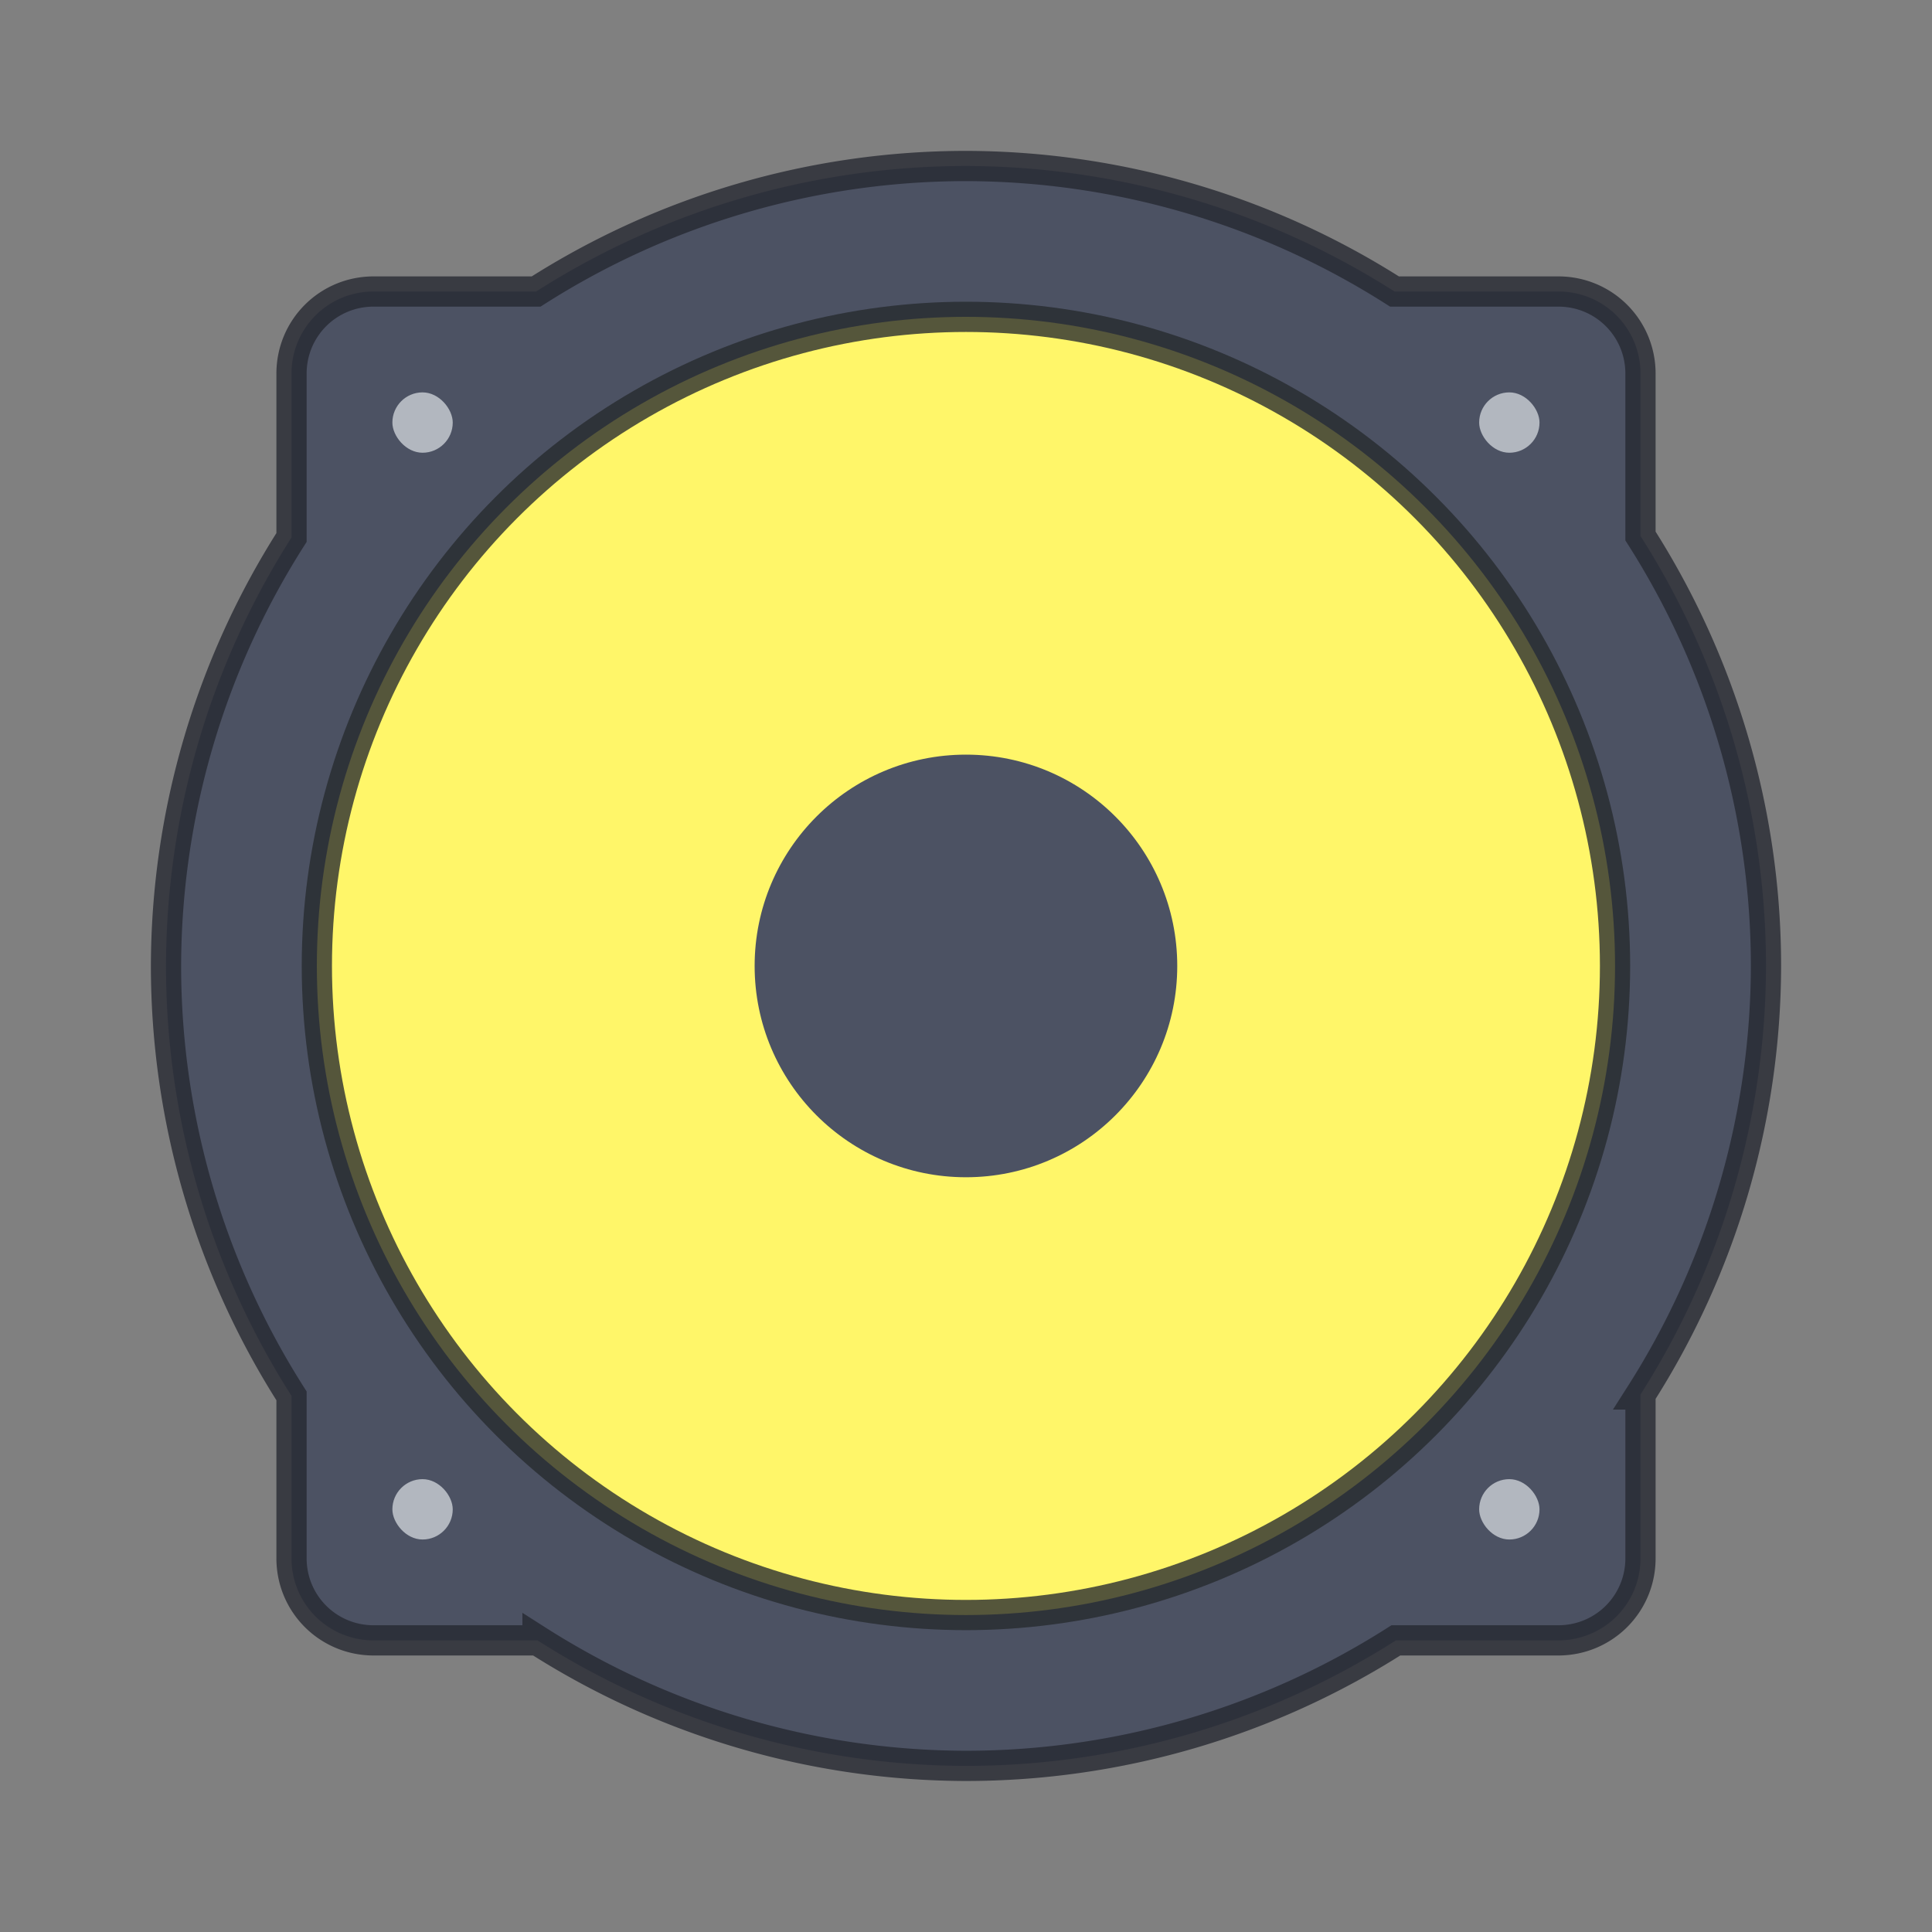
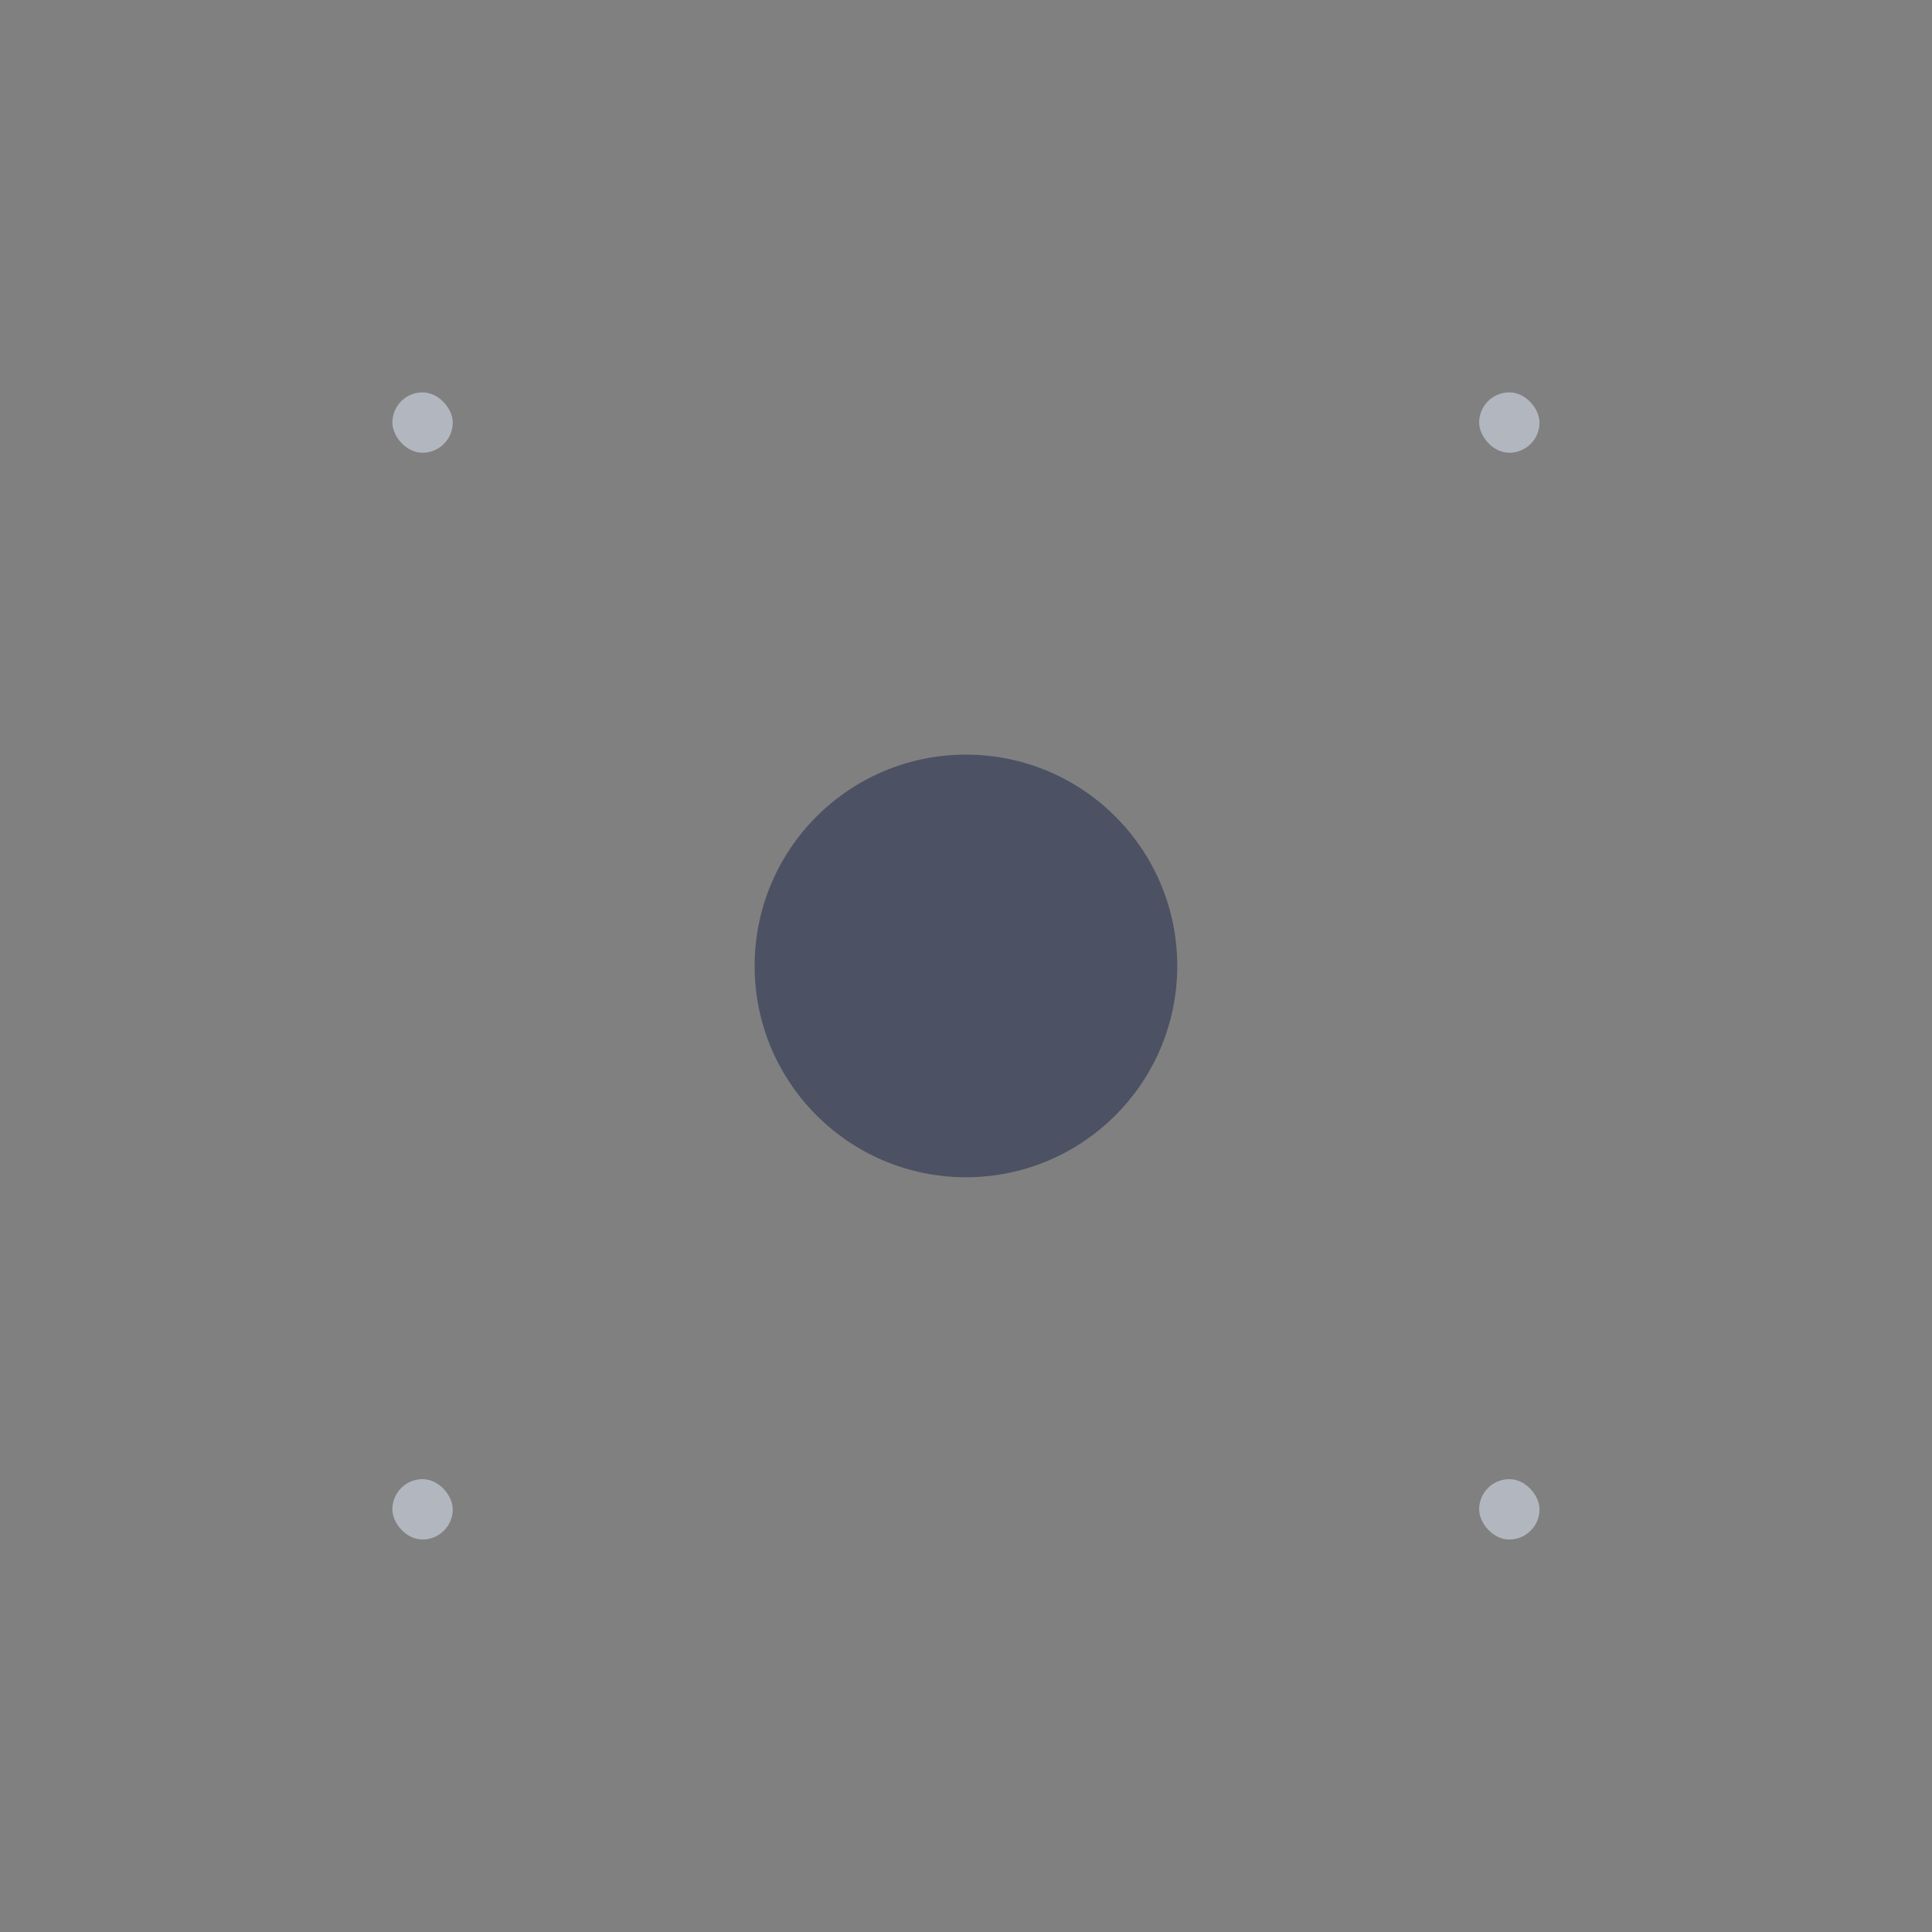
<svg xmlns="http://www.w3.org/2000/svg" width="64" height="64" viewBox="0 0 16.933 16.933">
  <rect x="0" y="0" width="16.933" height="16.933" fill="#808080" stroke="none" />
  <g transform="translate(-2.117 -244.613)">
-     <path d="M10.583 246.068a7.011 7.011 0 0 0-3.767 1.1H5.392c-.399 0-.72.32-.72.72v1.436a7.011 7.011 0 0 0-1.1 3.755 7.011 7.011 0 0 0 1.1 3.768v1.423c0 .4.321.72.72.72h1.436a7.011 7.011 0 0 0 3.755 1.1 7.011 7.011 0 0 0 3.768-1.1h1.423c.4 0 .721-.32.721-.72v-1.435a7.011 7.011 0 0 0 1.1-3.756 7.011 7.011 0 0 0-1.1-3.768v-1.423c0-.4-.321-.72-.72-.72h-1.436a7.011 7.011 0 0 0-3.756-1.1z" fill="#4c5263" stroke="#252831" stroke-width=".265" stroke-opacity=".784" />
-     <circle r="5.689" cy="253.079" cx="10.583" fill="#fff669" stroke="#272a2f" stroke-width=".265" stroke-opacity=".784" />
    <rect ry=".397" rx=".397" y="248.052" x="5.556" height=".529" width=".529" fill="#b2b7bf" />
    <rect ry=".397" rx=".397" y="248.052" x="15.081" height=".529" width=".529" fill="#b2b7bf" />
    <rect ry=".397" rx=".397" y="257.577" x="15.081" height=".529" width=".529" fill="#b2b7bf" />
    <rect ry=".397" rx=".397" y="257.577" x="5.556" height=".529" width=".529" fill="#b2b7bf" />
    <circle r="1.852" cy="253.079" cx="10.583" fill="#4c5263" />
  </g>
</svg>